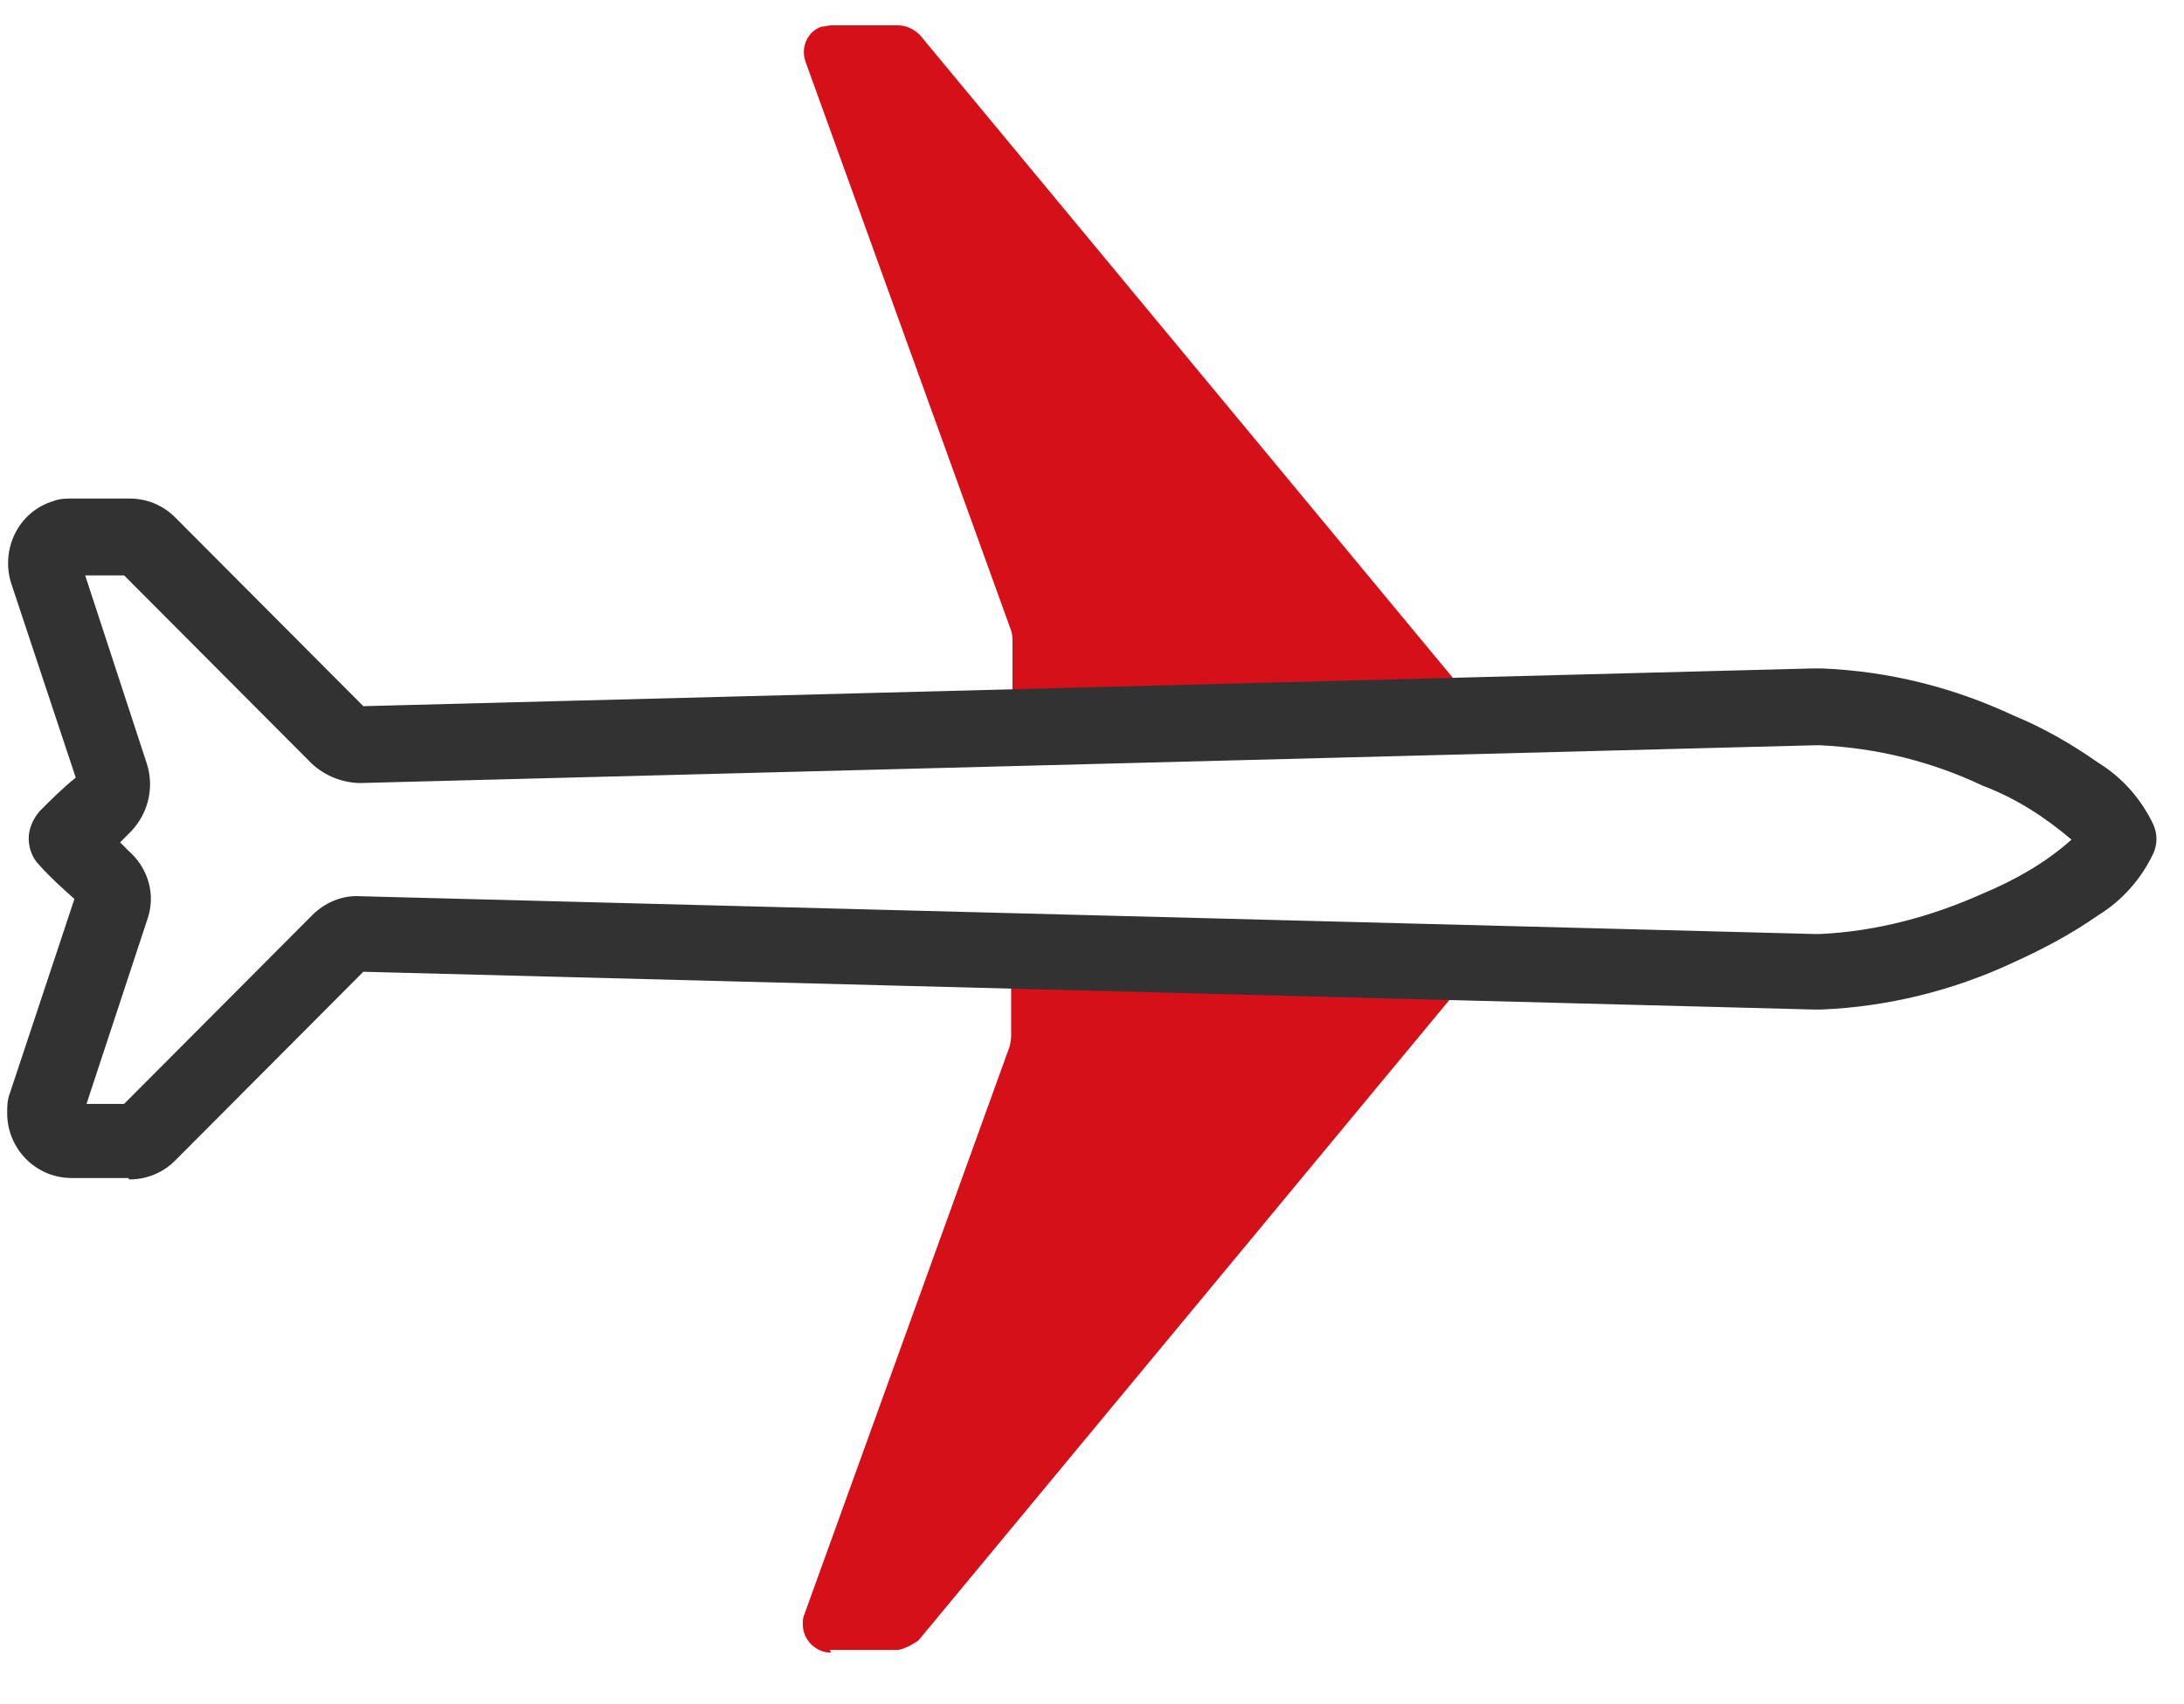
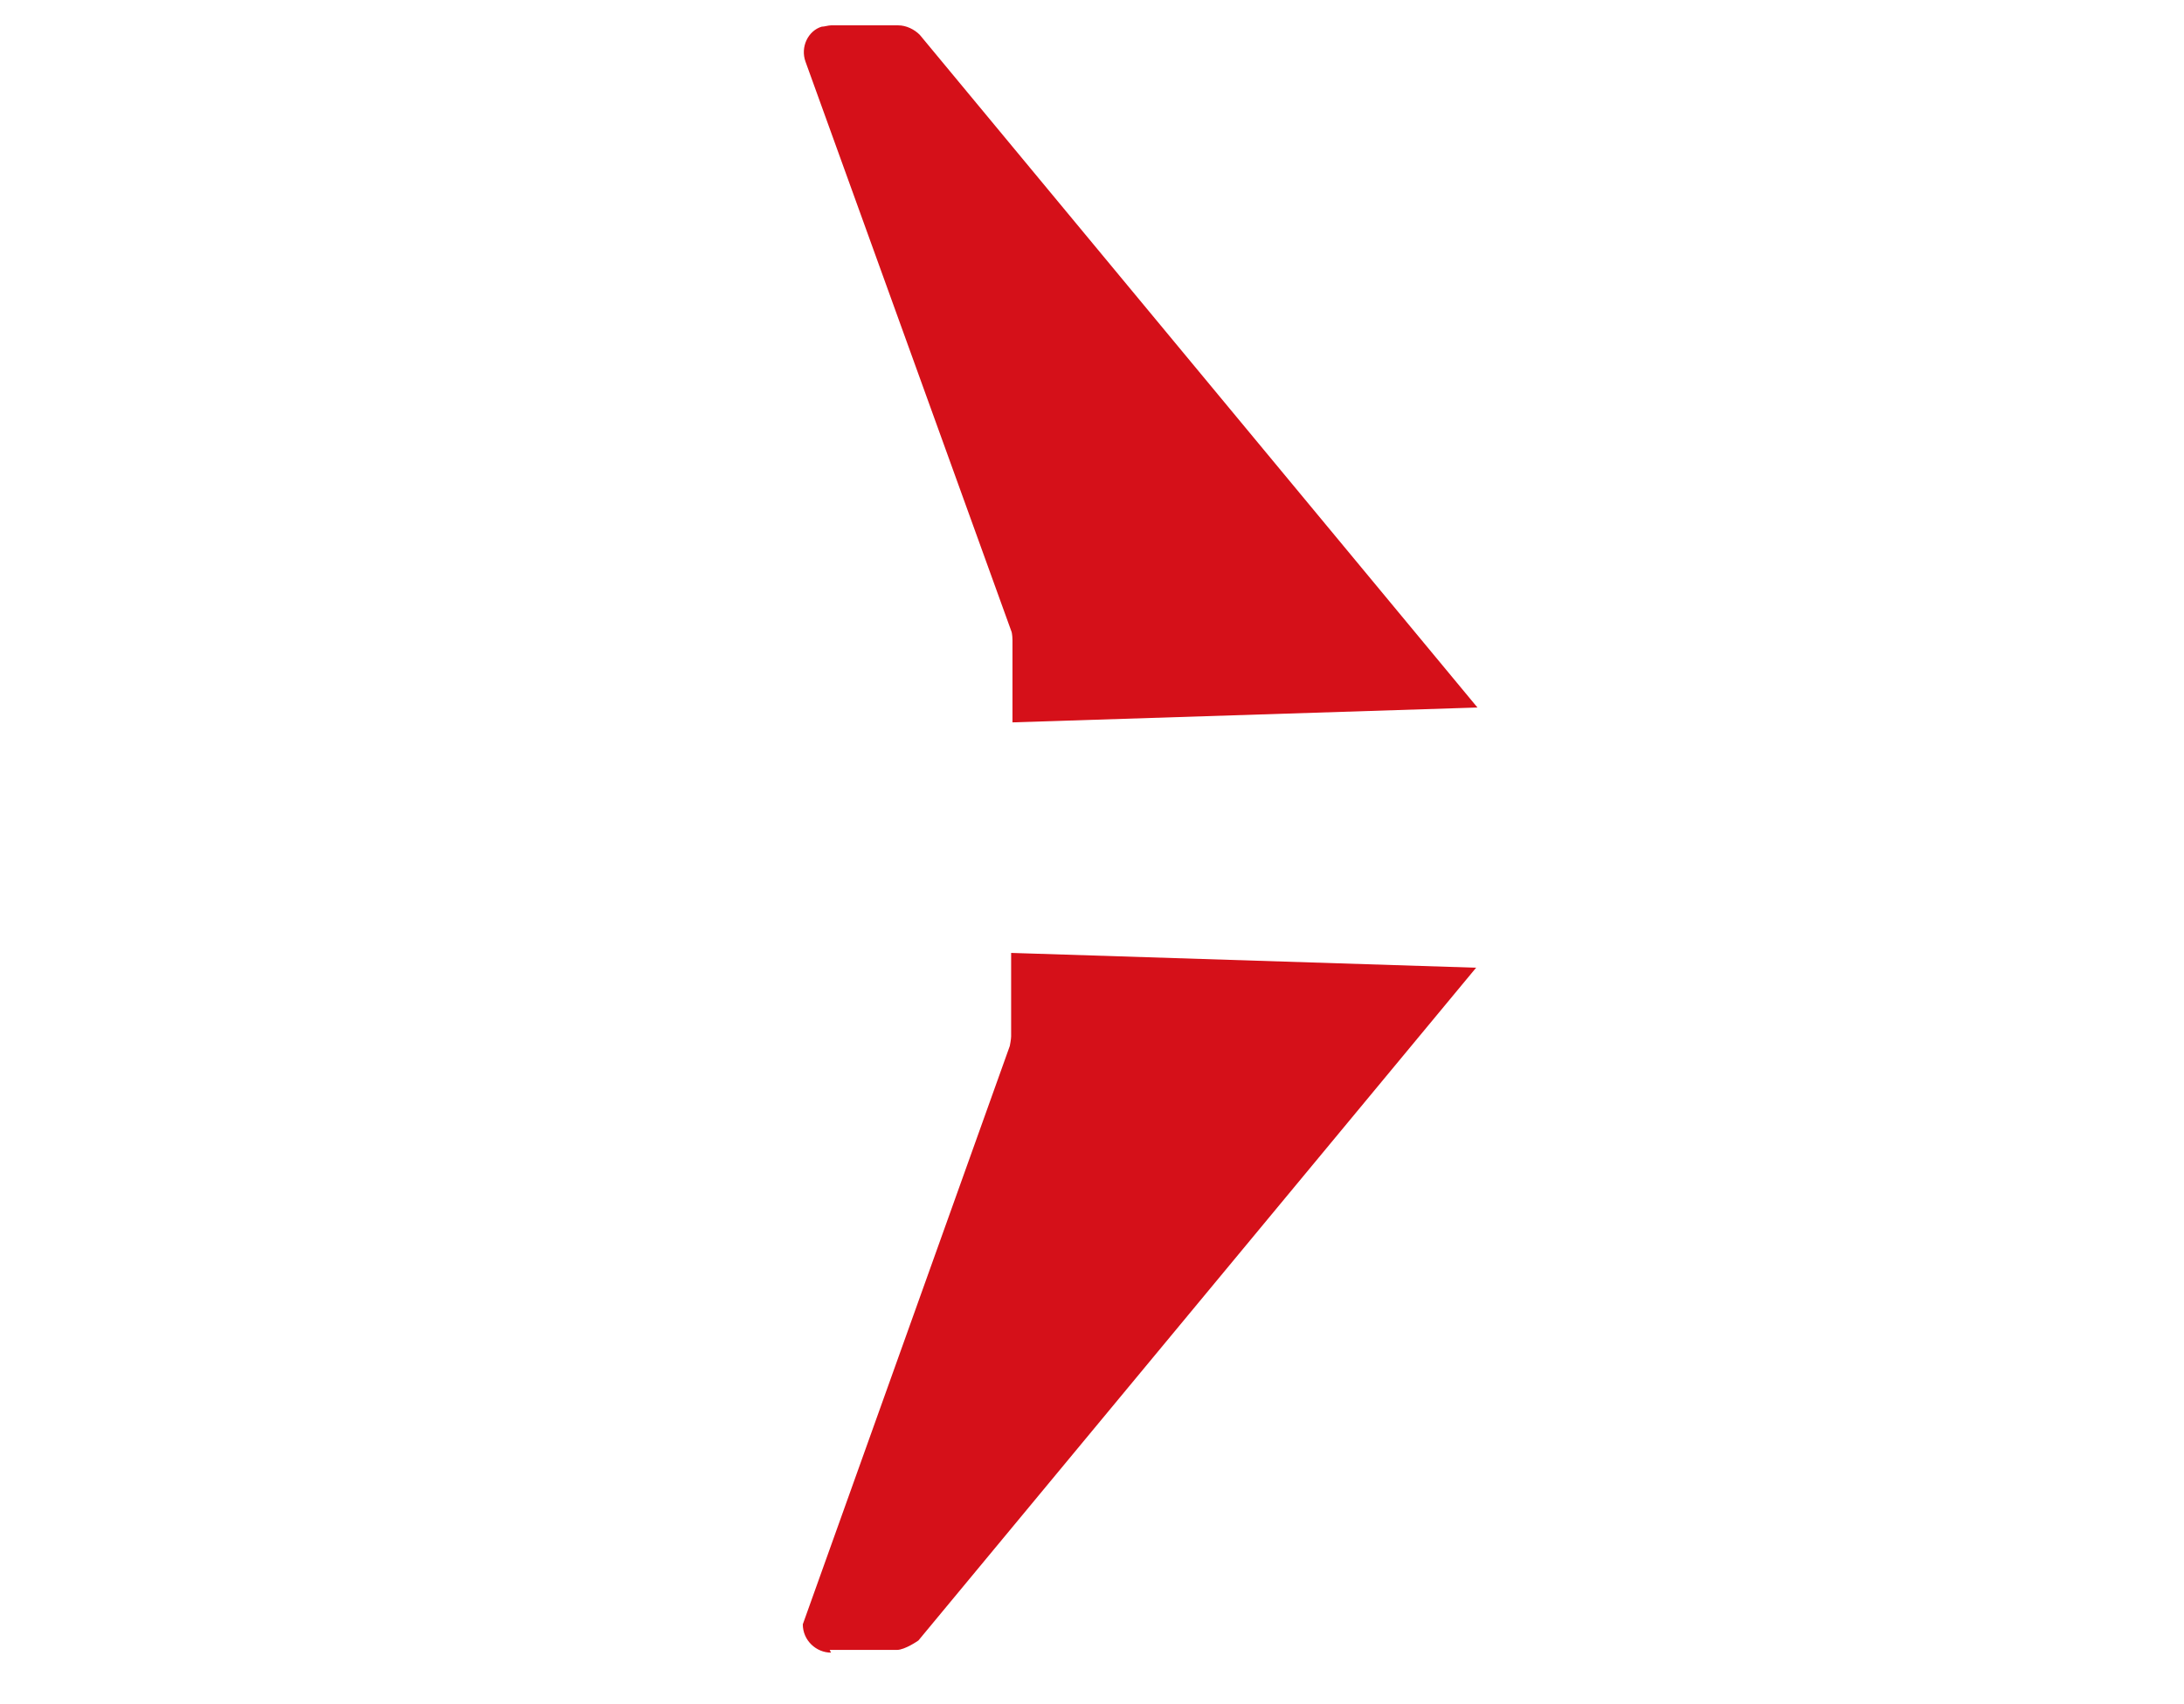
<svg xmlns="http://www.w3.org/2000/svg" width="41" height="32" viewBox="0 0 41 32" fill="none">
  <g id="icon_fly_1">
    <g id="Grupo_1">
-       <path id="UniÃ³n_19" d="M15.601 31.032C15.324 31.032 15.071 30.804 15.071 30.5C15.071 30.449 15.071 30.373 15.097 30.323L18.957 19.64C18.957 19.64 18.982 19.513 18.982 19.462V17.893L27.711 18.171L17.241 30.804C17.241 30.804 16.989 30.981 16.837 30.981H15.576L15.601 31.032ZM19.007 12.02C19.007 12.02 19.007 11.893 18.982 11.842L15.122 1.159C15.021 0.881 15.172 0.577 15.425 0.501C15.475 0.501 15.551 0.476 15.601 0.476H16.863C17.014 0.476 17.165 0.552 17.266 0.653L27.736 13.285L19.007 13.564V11.994V12.02Z" fill="#D51019" />
-       <path id="Trazado_3" d="M2.406 22.12H1.346C0.665 22.12 0.135 21.563 0.135 20.905C0.135 20.779 0.135 20.652 0.186 20.526L1.397 16.88C1.17 16.677 0.943 16.475 0.741 16.247C0.615 16.121 0.539 15.943 0.539 15.741C0.539 15.564 0.615 15.386 0.741 15.235C0.968 15.007 1.17 14.804 1.422 14.602L0.211 10.956C0.009 10.323 0.337 9.614 0.993 9.412C1.119 9.361 1.245 9.361 1.371 9.361H2.431C2.759 9.361 3.062 9.488 3.289 9.716L6.821 13.26L34.044 12.551C34.044 12.551 34.145 12.551 34.195 12.551C35.456 12.602 36.667 12.905 37.803 13.437C38.358 13.665 38.888 13.969 39.392 14.323C39.846 14.602 40.2 15.007 40.427 15.488C40.502 15.665 40.502 15.842 40.427 16.019C40.2 16.5 39.846 16.905 39.392 17.184C38.888 17.538 38.358 17.817 37.803 18.07C36.667 18.602 35.431 18.905 34.195 18.956C34.195 18.956 34.094 18.956 34.044 18.956L6.821 18.247L3.289 21.791C3.062 22.019 2.759 22.146 2.431 22.146L2.406 22.12ZM1.599 20.728H2.33L5.862 17.184C6.089 16.956 6.417 16.804 6.771 16.829L34.069 17.538C34.069 17.538 34.145 17.538 34.17 17.538C35.229 17.488 36.264 17.209 37.222 16.779C37.828 16.526 38.408 16.197 38.888 15.766C38.383 15.336 37.828 14.981 37.222 14.754C36.264 14.298 35.229 14.045 34.17 13.994C34.145 13.994 34.094 13.994 34.069 13.994L6.771 14.703C6.443 14.703 6.115 14.576 5.862 14.348L2.33 10.804H1.599L2.759 14.348C2.91 14.829 2.759 15.336 2.406 15.665C2.355 15.716 2.305 15.766 2.255 15.817C2.305 15.867 2.355 15.918 2.406 15.969C2.784 16.298 2.936 16.804 2.759 17.285L1.599 20.804V20.728Z" fill="#323233" />
+       <path id="UniÃ³n_19" d="M15.601 31.032C15.324 31.032 15.071 30.804 15.071 30.5L18.957 19.64C18.957 19.64 18.982 19.513 18.982 19.462V17.893L27.711 18.171L17.241 30.804C17.241 30.804 16.989 30.981 16.837 30.981H15.576L15.601 31.032ZM19.007 12.02C19.007 12.02 19.007 11.893 18.982 11.842L15.122 1.159C15.021 0.881 15.172 0.577 15.425 0.501C15.475 0.501 15.551 0.476 15.601 0.476H16.863C17.014 0.476 17.165 0.552 17.266 0.653L27.736 13.285L19.007 13.564V11.994V12.02Z" fill="#D51019" />
    </g>
  </g>
</svg>